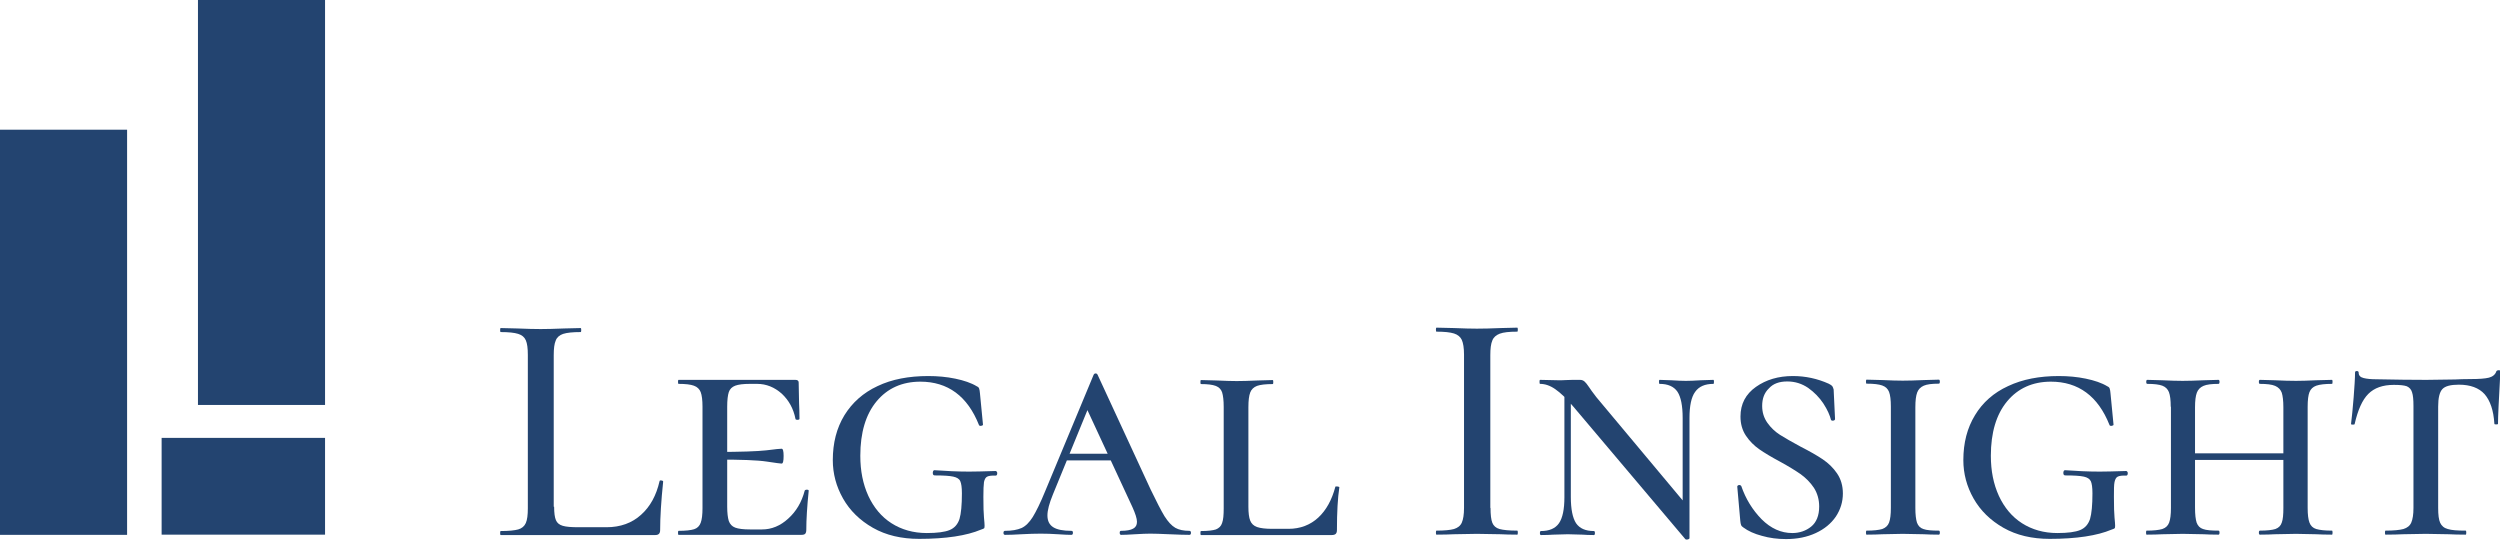
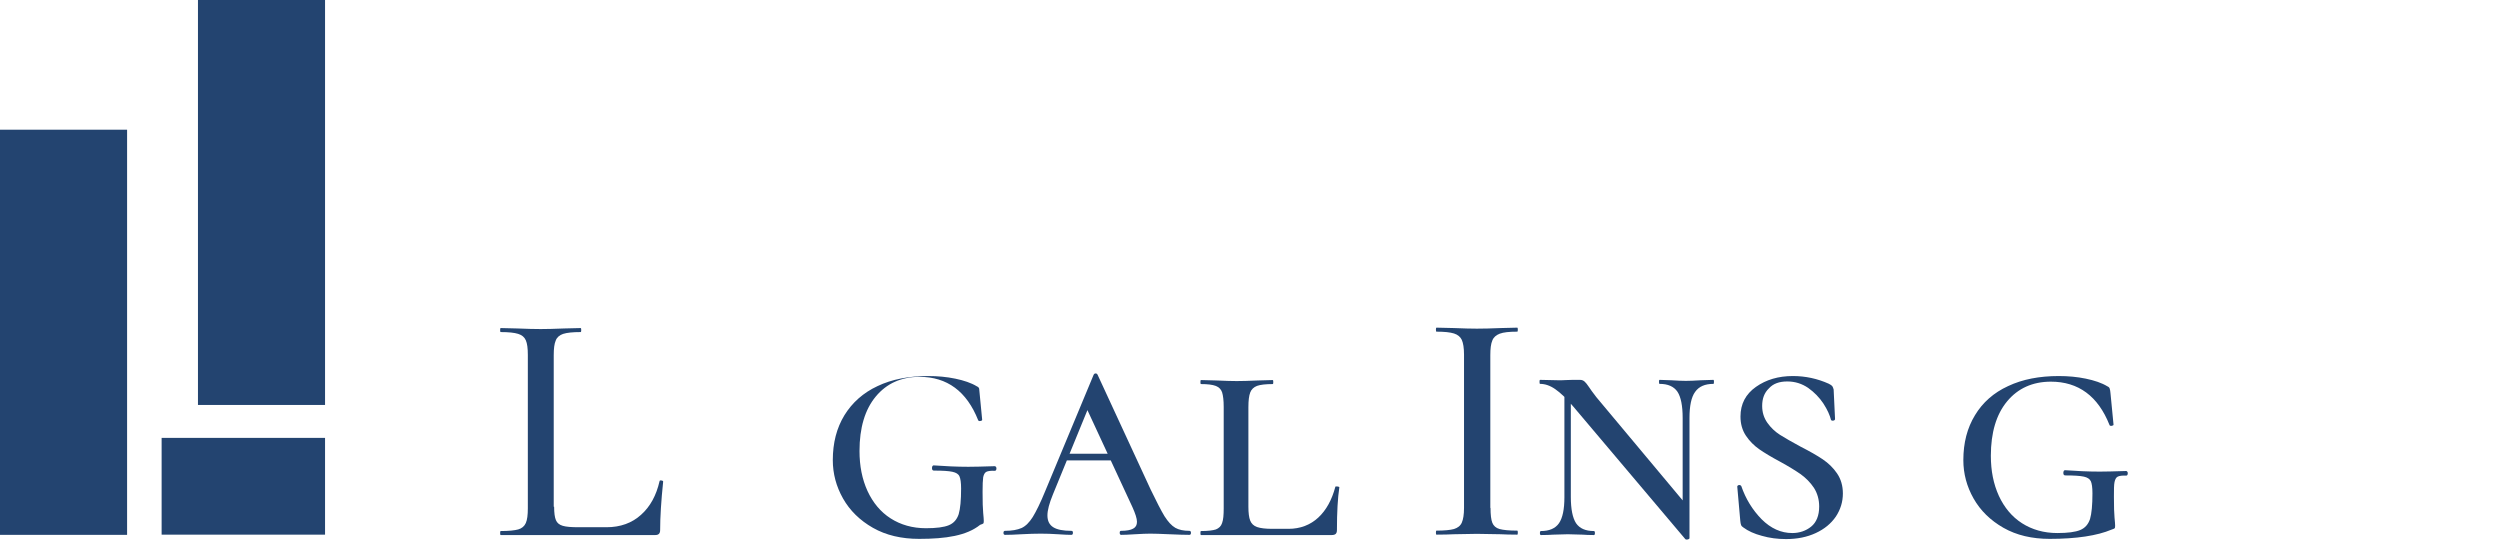
<svg xmlns="http://www.w3.org/2000/svg" version="1.1" id="Warstwa_1" x="0px" y="0px" viewBox="0 0 1245.2 273" style="enable-background:new 0 0 1245.2 273;" xml:space="preserve">
  <style type="text/css">
	.st0{fill:#234470;}
	.st1{fill-rule:evenodd;clip-rule:evenodd;fill:#234470;}
</style>
  <g>
    <path class="st0" d="M276,252.4c0,3.1,0.3,5.3,0.9,6.7c0.6,1.4,1.7,2.3,3.4,2.8s4.2,0.7,7.8,0.7h14c6.9,0,12.7-2.1,17.2-6.2   c4.6-4.1,7.6-9.7,9.2-16.7c0-0.3,0.3-0.5,0.9-0.4c0.6,0.1,0.9,0.2,0.9,0.6c-1,9.7-1.5,17.7-1.5,24.1c0,0.9-0.2,1.5-0.6,1.9   c-0.4,0.4-1,0.6-1.9,0.6h-76.9c-0.2,0-0.3-0.3-0.3-1s0.1-1,0.3-1c4,0,6.9-0.3,8.7-0.8s3.1-1.6,3.8-3.2c0.7-1.6,1-4,1-7.3v-76.4   c0-3.3-0.3-5.7-1-7.3s-1.9-2.6-3.8-3.2s-4.8-0.9-8.7-0.9c-0.2,0-0.3-0.3-0.3-1s0.1-1,0.3-1l8.2,0.2c4.8,0.2,8.7,0.3,11.7,0.3   s6.9-0.1,11.7-0.3l8.2-0.2c0.2,0,0.3,0.3,0.3,1s-0.1,1-0.3,1c-4,0-6.8,0.3-8.7,0.9c-1.8,0.6-3.1,1.7-3.7,3.3c-0.7,1.6-1,4-1,7.3   V252.4L276,252.4z" />
-     <path class="st0" d="M338,266.4c-0.2,0-0.3-0.3-0.3-1s0.1-1,0.3-1c3.5,0,6.1-0.3,7.7-0.8s2.7-1.6,3.3-3.2c0.6-1.6,0.9-4,0.9-7.3   v-50.5c0-3.3-0.3-5.7-0.9-7.3c-0.6-1.5-1.7-2.6-3.4-3.2c-1.6-0.6-4.2-0.9-7.6-0.9c-0.2,0-0.3-0.3-0.3-1c0-0.7,0.1-1,0.3-1h58.1   c1.1,0,1.7,0.4,1.7,1.3l0.2,10.2c0.1,2.1,0.2,4.7,0.2,7.9c0,0.3-0.3,0.5-1,0.5c-0.7,0-1-0.2-1-0.5c-1-5.1-3.3-9.2-6.8-12.5   c-3.6-3.2-7.7-4.9-12.3-4.9h-3.6c-3.3,0-5.7,0.3-7.3,0.9c-1.6,0.6-2.7,1.7-3.2,3.2c-0.5,1.5-0.8,4-0.8,7.3v49.7   c0,3.2,0.3,5.6,0.8,7.2c0.6,1.6,1.6,2.7,3.2,3.3c1.6,0.6,4,0.9,7.3,0.9h6.1c4.7,0,9.1-1.8,13-5.4c4-3.6,6.7-8.2,8.2-13.9   c0.1-0.3,0.5-0.5,1.1-0.5c0.6,0,0.9,0.2,0.9,0.5c-0.8,7.9-1.2,14.4-1.2,19.5c0,0.9-0.2,1.5-0.5,1.9c-0.3,0.4-1,0.6-2,0.6H338   L338,266.4z M389.3,230.9c-0.4,0-2.9-0.3-7.4-1c-4.5-0.7-12.9-1-25.1-1v-3.8c12.1,0,20.4-0.3,24.9-0.8c4.5-0.6,7-0.8,7.6-0.8   c0.7,0,1,1.2,1,3.6C390.3,229.7,390,230.9,389.3,230.9L389.3,230.9z" />
-     <path class="st0" d="M457.8,268.4c-8.8,0-16.5-1.8-23-5.5c-6.5-3.7-11.5-8.6-14.9-14.6c-3.4-6-5.1-12.4-5.1-19.1   c0-8.6,1.9-16,5.8-22.4c3.9-6.3,9.4-11.2,16.5-14.5c7.1-3.4,15.6-5,25.2-5c4.7,0,9.2,0.4,13.5,1.3c4.3,0.9,7.9,2.1,10.7,3.8   c0.7,0.3,1.1,0.7,1.2,1.2c0.2,0.5,0.3,1.3,0.4,2.4l1.5,15.5c0,0.3-0.3,0.5-0.9,0.6c-0.6,0.1-1-0.1-1.1-0.4   c-5.7-14.4-15.5-21.6-29.2-21.6c-9.1,0-16.4,3.3-21.8,9.8c-5.4,6.5-8.1,15.6-8.1,27.1c0,7.5,1.3,14.1,4,20   c2.7,5.8,6.5,10.4,11.5,13.6c5,3.2,10.9,4.9,17.6,4.9c5.2,0,9-0.5,11.4-1.5c2.4-1,4-2.8,4.9-5.5c0.8-2.7,1.2-7,1.2-12.8   c0-2.9-0.3-4.9-0.8-6c-0.5-1.2-1.7-1.9-3.5-2.3c-1.8-0.4-4.8-0.6-9.2-0.6c-0.7,0-1-0.4-1-1.3c0-0.3,0.1-0.6,0.2-0.9   c0.2-0.3,0.4-0.4,0.6-0.4c5.7,0.4,11.5,0.7,17.3,0.7c2.6,0,7-0.1,13.2-0.3c0.2,0,0.4,0.1,0.6,0.4c0.2,0.3,0.2,0.5,0.2,0.7   c0,0.8-0.3,1.2-0.8,1.2c-2-0.1-3.4,0.1-4.2,0.5c-0.8,0.4-1.3,1.3-1.6,2.7c-0.2,1.4-0.3,3.8-0.3,7.3c0,4.9,0.1,8.4,0.3,10.4   c0.2,2,0.3,3.4,0.3,4.1c0,0.7-0.1,1.1-0.2,1.2c-0.2,0.2-0.7,0.4-1.6,0.7C481.5,266.8,471.2,268.4,457.8,268.4L457.8,268.4z" />
+     <path class="st0" d="M457.8,268.4c-8.8,0-16.5-1.8-23-5.5c-6.5-3.7-11.5-8.6-14.9-14.6c-3.4-6-5.1-12.4-5.1-19.1   c0-8.6,1.9-16,5.8-22.4c3.9-6.3,9.4-11.2,16.5-14.5c7.1-3.4,15.6-5,25.2-5c4.7,0,9.2,0.4,13.5,1.3c4.3,0.9,7.9,2.1,10.7,3.8   c0.7,0.3,1.1,0.7,1.2,1.2l1.5,15.5c0,0.3-0.3,0.5-0.9,0.6c-0.6,0.1-1-0.1-1.1-0.4   c-5.7-14.4-15.5-21.6-29.2-21.6c-9.1,0-16.4,3.3-21.8,9.8c-5.4,6.5-8.1,15.6-8.1,27.1c0,7.5,1.3,14.1,4,20   c2.7,5.8,6.5,10.4,11.5,13.6c5,3.2,10.9,4.9,17.6,4.9c5.2,0,9-0.5,11.4-1.5c2.4-1,4-2.8,4.9-5.5c0.8-2.7,1.2-7,1.2-12.8   c0-2.9-0.3-4.9-0.8-6c-0.5-1.2-1.7-1.9-3.5-2.3c-1.8-0.4-4.8-0.6-9.2-0.6c-0.7,0-1-0.4-1-1.3c0-0.3,0.1-0.6,0.2-0.9   c0.2-0.3,0.4-0.4,0.6-0.4c5.7,0.4,11.5,0.7,17.3,0.7c2.6,0,7-0.1,13.2-0.3c0.2,0,0.4,0.1,0.6,0.4c0.2,0.3,0.2,0.5,0.2,0.7   c0,0.8-0.3,1.2-0.8,1.2c-2-0.1-3.4,0.1-4.2,0.5c-0.8,0.4-1.3,1.3-1.6,2.7c-0.2,1.4-0.3,3.8-0.3,7.3c0,4.9,0.1,8.4,0.3,10.4   c0.2,2,0.3,3.4,0.3,4.1c0,0.7-0.1,1.1-0.2,1.2c-0.2,0.2-0.7,0.4-1.6,0.7C481.5,266.8,471.2,268.4,457.8,268.4L457.8,268.4z" />
    <path class="st0" d="M531.3,226h30.2l1.2,3.3h-33.8L531.3,226L531.3,226z M592.4,264.4c0.5,0,0.8,0.3,0.8,1s-0.3,1-0.8,1   c-2.2,0-5.5-0.1-9.9-0.3c-4.4-0.2-7.6-0.3-9.6-0.3c-1.8,0-4.3,0.1-7.6,0.3c-3.1,0.2-5.4,0.3-6.9,0.3c-0.4,0-0.7-0.3-0.7-1   s0.2-1,0.7-1c2.7,0,4.8-0.4,6-1.1c1.3-0.7,1.9-1.8,1.9-3.4c0-1.6-0.8-4.1-2.3-7.4l-23.8-51.3l5.3-6.4l-21,51.3   c-1.9,4.6-2.8,8.1-2.8,10.6c0,2.8,1,4.7,2.9,5.9c1.9,1.2,4.9,1.8,9,1.8c0.6,0,0.8,0.3,0.8,1s-0.3,1-0.8,1c-1.5,0-3.7-0.1-6.6-0.3   c-3.1-0.2-5.9-0.3-8.6-0.3c-2.7,0-6,0.1-9.7,0.3c-3.3,0.2-6,0.3-8.1,0.3c-0.5,0-0.8-0.3-0.8-1s0.3-1,0.8-1c3.4,0,6.1-0.5,8.2-1.4   c2-0.9,3.9-2.8,5.6-5.5c1.7-2.8,3.8-7,6.2-12.9l24.1-57.9c0.2-0.4,0.5-0.7,1-0.7c0.4,0,0.8,0.2,1,0.7l26.4,57.1   c2.9,6,5.2,10.5,6.9,13.3c1.8,2.8,3.5,4.7,5.4,5.8C587.2,263.9,589.5,264.4,592.4,264.4L592.4,264.4z" />
    <path class="st0" d="M621.8,252.4c0,3.1,0.3,5.4,0.9,6.9c0.6,1.5,1.7,2.6,3.4,3.2c1.7,0.6,4.2,0.9,7.6,0.9h8.1   c5.8,0,10.8-1.9,14.8-5.6c4-3.7,6.8-8.9,8.5-15.3c0-0.2,0.3-0.3,1-0.2c0.7,0.1,1,0.2,1,0.4c-0.8,5.3-1.2,12.4-1.2,21.3   c0,0.9-0.2,1.5-0.6,1.9c-0.4,0.4-1.1,0.6-2.1,0.6h-65c-0.2,0-0.3-0.3-0.3-1s0.1-1,0.3-1c3.4,0,5.9-0.3,7.4-0.8   c1.5-0.6,2.6-1.6,3.1-3.2c0.6-1.6,0.8-4,0.8-7.3v-50.5c0-3.3-0.3-5.7-0.8-7.3c-0.5-1.5-1.6-2.6-3.2-3.2c-1.6-0.6-4-0.9-7.3-0.9   c-0.2,0-0.3-0.3-0.3-1c0-0.7,0.1-1,0.3-1l7.6,0.2c4.4,0.2,7.8,0.3,10.2,0.3c2.6,0,6.2-0.1,10.6-0.3l7.3-0.2c0.2,0,0.3,0.3,0.3,1   c0,0.7-0.1,1-0.3,1c-3.5,0-6.1,0.3-7.8,0.9c-1.6,0.6-2.8,1.7-3.4,3.3c-0.6,1.6-0.9,4-0.9,7.3V252.4L621.8,252.4z" />
    <path class="st0" d="M742.4,253c0,3.4,0.3,5.9,0.9,7.4c0.6,1.5,1.8,2.6,3.6,3.1s4.8,0.8,8.8,0.8c0.2,0,0.3,0.3,0.3,1s-0.1,1-0.3,1   c-3.5,0-6.3-0.1-8.2-0.2l-11.9-0.2l-11.5,0.2c-2.1,0.1-4.9,0.2-8.6,0.2c-0.2,0-0.3-0.3-0.3-1s0.1-1,0.3-1c4,0,6.9-0.3,8.7-0.8   c1.9-0.6,3.2-1.6,3.9-3.2c0.7-1.6,1.1-4,1.1-7.3v-76.4c0-3.3-0.4-5.7-1.1-7.3c-0.7-1.5-2-2.6-3.9-3.2c-1.9-0.6-4.8-0.9-8.7-0.9   c-0.2,0-0.3-0.3-0.3-1s0.1-1,0.3-1l8.6,0.2c4.8,0.2,8.7,0.3,11.5,0.3c3.2,0,7.2-0.1,12-0.3l8.1-0.2c0.2,0,0.3,0.3,0.3,1   s-0.1,1-0.3,1c-4,0-6.8,0.3-8.7,1c-1.8,0.7-3.1,1.8-3.7,3.4c-0.7,1.6-1,4-1,7.3V253L742.4,253z" />
    <path class="st0" d="M779.3,192.8l3.1,0.5v54.3c0,6,0.9,10.4,2.6,13c1.8,2.6,4.7,3.9,8.9,3.9c0.3,0,0.5,0.3,0.5,1s-0.2,1-0.5,1   c-2.4,0-4.3-0.1-5.6-0.2l-7.4-0.2l-7.3,0.2c-1.4,0.1-3.5,0.2-6.1,0.2c-0.3,0-0.5-0.3-0.5-1s0.2-1,0.5-1c4.2,0,7.2-1.3,9-3.9   c1.8-2.6,2.7-6.9,2.7-13V192.8L779.3,192.8z M841.4,268.2c0,0.2-0.3,0.4-0.8,0.5c-0.5,0.1-0.9,0.1-1.2-0.2l-55.6-65.8   c-3.5-4.2-6.6-7.1-9.2-8.9c-2.6-1.8-5.1-2.6-7.5-2.6c-0.2,0-0.3-0.3-0.3-1c0-0.7,0.1-1,0.3-1l9.2,0.2c1.1,0,2.4,0,3.8-0.1   c1.4-0.1,3.7-0.1,6.9-0.1c0.9,0,1.6,0.3,2.2,0.8c0.6,0.5,1.4,1.5,2.4,3c0.4,0.7,1.6,2.3,3.5,4.8l44.4,53.1L841.4,268.2L841.4,268.2   z M841.4,268.2l-3.3-5.1v-54.9c0-6.2-0.9-10.5-2.6-13.1c-1.8-2.6-4.7-3.9-8.9-3.9c-0.2,0-0.3-0.3-0.3-1c0-0.7,0.1-1,0.3-1l5.8,0.2   c3.1,0.2,5.5,0.3,7.3,0.3c1.9,0,4.3-0.1,7.4-0.3l6.3-0.2c0.2,0,0.3,0.3,0.3,1c0,0.7-0.1,1-0.3,1c-4.2,0-7.2,1.3-9.1,4   c-1.9,2.6-2.8,7-2.8,13V268.2L841.4,268.2z" />
    <path class="st0" d="M877.7,202.2c0,3.2,0.9,6,2.6,8.4s3.8,4.4,6.3,6c2.5,1.6,5.9,3.5,10.3,5.9c4.5,2.3,8.2,4.4,11,6.3   c2.8,1.9,5.2,4.2,7.1,7c1.9,2.8,2.9,6.1,2.9,10c0,4.2-1.2,8-3.5,11.5c-2.4,3.5-5.7,6.2-10,8.2c-4.3,2-9.2,3-14.8,3   c-4.2,0-8.2-0.5-12-1.6c-3.8-1-6.9-2.4-9.3-4.2c-0.5-0.3-0.9-0.7-1.1-1.2s-0.3-1.2-0.4-2.1l-1.5-17c0-0.4,0.3-0.7,0.8-0.8   c0.5-0.1,0.9,0.1,1.2,0.5c2.2,6.4,5.6,11.9,10.1,16.5c4.6,4.6,9.7,6.9,15.3,6.9c3.6,0,6.8-1.1,9.4-3.2c2.6-2.1,4-5.5,4-10   c0-3.5-0.9-6.6-2.6-9.3c-1.8-2.7-4-4.9-6.6-6.8c-2.6-1.8-6-3.9-10.2-6.2c-4.3-2.3-7.8-4.4-10.4-6.2c-2.6-1.8-4.9-4.1-6.7-6.8   c-1.8-2.7-2.7-5.9-2.7-9.5c0-6.3,2.6-11.2,7.7-14.8c5.1-3.6,11.2-5.4,18.4-5.4c6.3,0,12.2,1.3,17.8,3.8c0.9,0.4,1.5,0.9,1.8,1.2   c0.3,0.4,0.5,1,0.7,1.7l0.7,14.7c0,0.4-0.3,0.7-0.8,0.8c-0.6,0.1-0.9,0-1.2-0.3c-0.6-2.4-1.8-5.1-3.8-8.2c-2-3-4.5-5.6-7.6-7.8   c-3.1-2.1-6.5-3.2-10.4-3.2c-4,0-7,1.1-9.1,3.4C878.7,195.7,877.7,198.6,877.7,202.2L877.7,202.2z" />
-     <path class="st0" d="M954,253c0,3.3,0.3,5.7,0.8,7.3c0.6,1.6,1.6,2.7,3.2,3.2c1.6,0.6,4.2,0.8,7.7,0.8c0.3,0,0.5,0.3,0.5,1   s-0.2,1-0.5,1c-3.2,0-5.7-0.1-7.4-0.2l-10.6-0.2l-10.2,0.2c-1.9,0.1-4.5,0.2-7.8,0.2c-0.2,0-0.3-0.3-0.3-1s0.1-1,0.3-1   c3.5,0,6.1-0.3,7.8-0.8c1.6-0.6,2.8-1.6,3.4-3.2c0.6-1.6,0.9-4,0.9-7.3v-50.5c0-3.3-0.3-5.7-0.9-7.3c-0.6-1.5-1.7-2.6-3.4-3.2   c-1.7-0.6-4.2-0.9-7.8-0.9c-0.2,0-0.3-0.3-0.3-1c0-0.7,0.1-1,0.3-1l7.8,0.2c4.2,0.2,7.6,0.3,10.2,0.3c2.7,0,6.3-0.1,10.7-0.3   l7.3-0.2c0.3,0,0.5,0.3,0.5,1c0,0.7-0.2,1-0.5,1c-3.4,0-5.9,0.3-7.5,1c-1.6,0.7-2.7,1.8-3.3,3.4c-0.6,1.6-0.9,4-0.9,7.3V253   L954,253z" />
    <path class="st0" d="M1020.9,268.4c-8.8,0-16.5-1.8-23-5.5c-6.5-3.7-11.5-8.6-14.9-14.6c-3.4-6-5.1-12.4-5.1-19.1   c0-8.6,1.9-16,5.8-22.4c3.8-6.3,9.3-11.2,16.5-14.5c7.2-3.4,15.6-5,25.2-5c4.7,0,9.2,0.4,13.5,1.3c4.3,0.9,7.9,2.1,10.7,3.8   c0.7,0.3,1.1,0.7,1.2,1.2c0.2,0.5,0.3,1.3,0.4,2.4l1.5,15.5c0,0.3-0.3,0.5-0.9,0.6c-0.6,0.1-1-0.1-1.1-0.4   c-5.7-14.4-15.5-21.6-29.2-21.6c-9.1,0-16.4,3.3-21.8,9.8c-5.4,6.5-8.1,15.6-8.1,27.1c0,7.5,1.3,14.1,4,20   c2.7,5.8,6.5,10.4,11.5,13.6c5,3.2,10.9,4.9,17.6,4.9c5.2,0,9-0.5,11.4-1.5c2.4-1,4-2.8,4.9-5.5c0.8-2.7,1.2-7,1.2-12.8   c0-2.9-0.3-4.9-0.8-6c-0.6-1.2-1.7-1.9-3.5-2.3c-1.8-0.4-4.8-0.6-9.2-0.6c-0.7,0-1-0.4-1-1.3c0-0.3,0.1-0.6,0.2-0.9   c0.2-0.3,0.4-0.4,0.6-0.4c5.7,0.4,11.5,0.7,17.3,0.7c2.6,0,7-0.1,13.2-0.3c0.2,0,0.4,0.1,0.6,0.4c0.2,0.3,0.2,0.5,0.2,0.7   c0,0.8-0.3,1.2-0.8,1.2c-2-0.1-3.4,0.1-4.2,0.5c-0.8,0.4-1.3,1.3-1.6,2.7s-0.3,3.8-0.3,7.3c0,4.9,0.1,8.4,0.3,10.4   c0.2,2,0.3,3.4,0.3,4.1c0,0.7-0.1,1.1-0.2,1.2c-0.2,0.2-0.7,0.4-1.6,0.7C1044.6,266.8,1034.3,268.4,1020.9,268.4L1020.9,268.4z" />
-     <path class="st0" d="M1137.3,202.9c0-3.3-0.3-5.7-0.8-7.3c-0.6-1.6-1.7-2.7-3.3-3.4c-1.6-0.7-4.2-1-7.6-1c-0.3,0-0.5-0.3-0.5-1   c0-0.7,0.2-1,0.5-1l7.4,0.2c4.2,0.2,7.7,0.3,10.6,0.3c2.5,0,5.9-0.1,10.1-0.3l7.8-0.2c0.2,0,0.3,0.3,0.3,1c0,0.7-0.1,1-0.3,1   c-3.5,0-6.1,0.3-7.8,0.9s-2.8,1.7-3.4,3.2c-0.6,1.5-0.9,4-0.9,7.3V253c0,3.3,0.3,5.7,0.9,7.3c0.6,1.6,1.7,2.7,3.4,3.2   s4.2,0.8,7.8,0.8c0.2,0,0.3,0.3,0.3,1s-0.1,1-0.3,1c-3.3,0-5.9-0.1-7.8-0.2l-10.1-0.2l-10.6,0.2c-1.8,0.1-4.2,0.2-7.4,0.2   c-0.3,0-0.5-0.3-0.5-1s0.2-1,0.5-1c3.5,0,6.1-0.3,7.7-0.8c1.6-0.6,2.7-1.6,3.2-3.2c0.6-1.6,0.8-4,0.8-7.3V202.9L1137.3,202.9z    M1086.9,225.8h55.9v3.3h-55.9V225.8L1086.9,225.8z M1081.2,202.6c0-3.3-0.3-5.7-0.9-7.3c-0.6-1.5-1.7-2.6-3.3-3.2   c-1.6-0.6-4.1-0.9-7.5-0.9c-0.3,0-0.5-0.3-0.5-1c0-0.7,0.2-1,0.5-1l7.4,0.2c4.2,0.2,7.6,0.3,10.2,0.3c2.6,0,6.2-0.1,10.6-0.3   l7.3-0.2c0.3,0,0.5,0.3,0.5,1c0,0.7-0.2,1-0.5,1c-3.4,0-5.9,0.3-7.5,1c-1.6,0.7-2.7,1.8-3.3,3.4c-0.6,1.6-0.9,4-0.9,7.3V253   c0,3.3,0.3,5.7,0.8,7.3c0.6,1.6,1.6,2.7,3.2,3.2c1.6,0.6,4.2,0.8,7.7,0.8c0.3,0,0.5,0.3,0.5,1s-0.2,1-0.5,1c-3.2,0-5.7-0.1-7.4-0.2   l-10.4-0.2l-10.2,0.2c-1.9,0.1-4.5,0.2-7.8,0.2c-0.2,0-0.3-0.3-0.3-1s0.1-1,0.3-1c3.5,0,6.1-0.3,7.8-0.8c1.7-0.6,2.8-1.6,3.4-3.2   c0.6-1.6,0.9-4,0.9-7.3V202.6L1081.2,202.6z" />
-     <path class="st0" d="M1192.3,191.7c-5.5,0-9.7,1.5-12.7,4.5c-3,3-5.2,8-6.8,15c0,0.2-0.3,0.3-0.9,0.3c-0.6,0-0.9-0.1-0.9-0.3   c0.4-3.4,0.9-7.8,1.3-13.2c0.4-5.4,0.7-9.5,0.7-12.4c0-0.6,0.3-0.8,0.9-0.8c0.6,0,0.9,0.3,0.9,0.8c0,1.4,0.8,2.3,2.5,2.7   c1.6,0.4,3.7,0.6,6.3,0.6c9.5,0.2,17.8,0.3,24.9,0.3l14.4-0.2c1.9-0.1,4.4-0.2,7.6-0.2c4.2,0,7.2-0.2,9.2-0.7   c1.9-0.5,3.2-1.6,3.7-3.2c0.2-0.3,0.6-0.5,1.2-0.5c0.6,0,0.8,0.2,0.8,0.5c-0.8,14.2-1.2,22.9-1.2,26.2c0,0.2-0.3,0.3-0.9,0.3   c-0.6,0-0.9-0.1-0.9-0.3c-0.4-6.7-2.1-11.6-4.9-14.8c-2.8-3.1-7.1-4.7-12.8-4.7c-4.1,0-6.8,0.7-8.2,2.2s-2.1,4.4-2.1,8.7V253   c0,3.4,0.3,5.9,1,7.4c0.7,1.5,1.9,2.6,3.8,3.1c1.9,0.6,4.8,0.8,8.9,0.8c0.2,0,0.3,0.3,0.3,1s-0.1,1-0.3,1c-3.6,0-6.4-0.1-8.4-0.2   l-11.5-0.2l-11.4,0.2c-2.1,0.1-4.9,0.2-8.6,0.2c-0.2,0-0.3-0.3-0.3-1s0.1-1,0.3-1c4.1,0,7-0.3,8.9-0.8c1.9-0.6,3.2-1.6,3.9-3.2   c0.7-1.6,1.1-4,1.1-7.3v-50.8c0-3.1-0.2-5.3-0.7-6.8c-0.4-1.4-1.3-2.4-2.6-3C1197.4,191.9,1195.3,191.7,1192.3,191.7L1192.3,191.7z   " />
    <polygon class="st1" points="63.3,64.6 0,64.6 0,266.4 63.3,266.4 63.3,64.6  " />
    <polygon class="st1" points="161.9,0 98.6,0 98.6,201.7 161.9,201.7 161.9,0  " />
    <polygon class="st1" points="161.9,218.1 80.5,218.1 80.5,266.3 161.9,266.3 161.9,218.1  " />
  </g>
</svg>